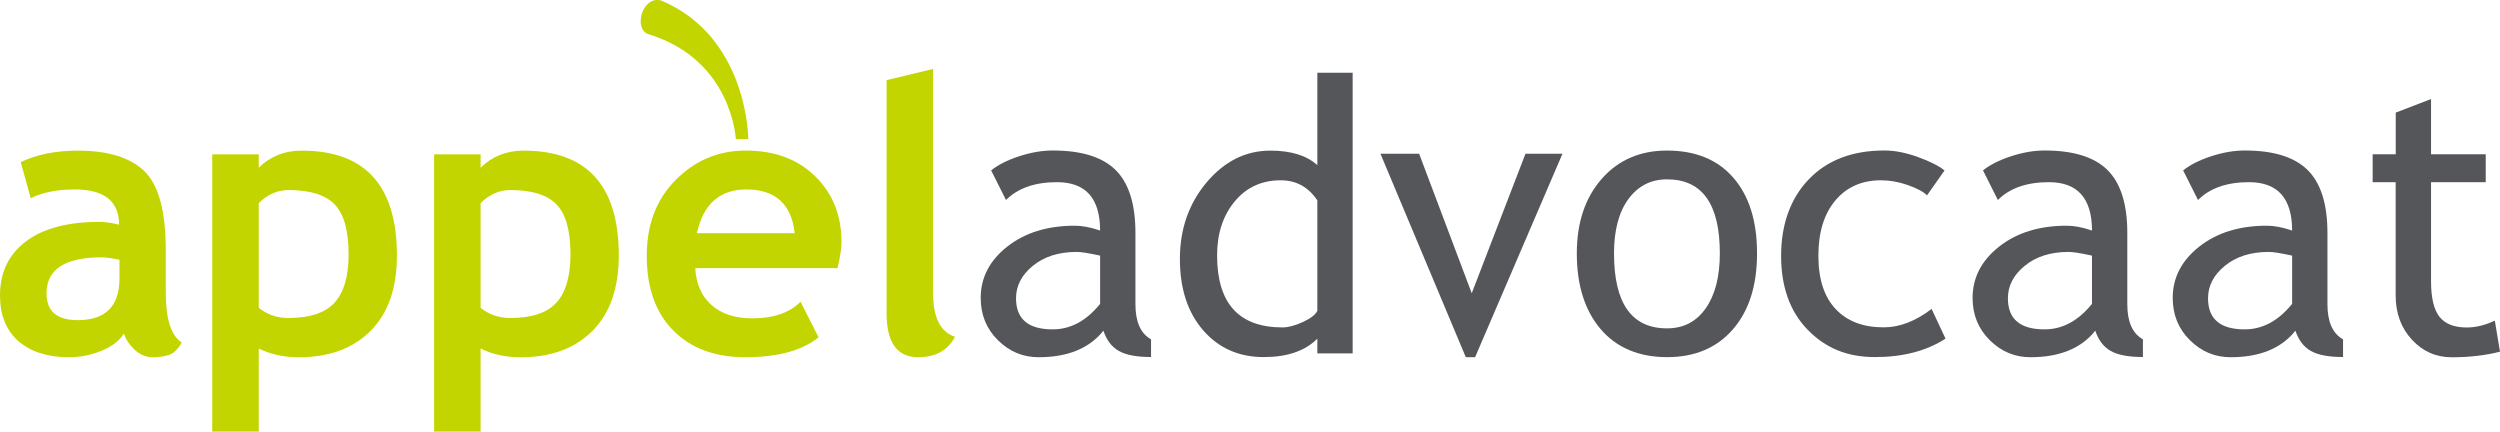
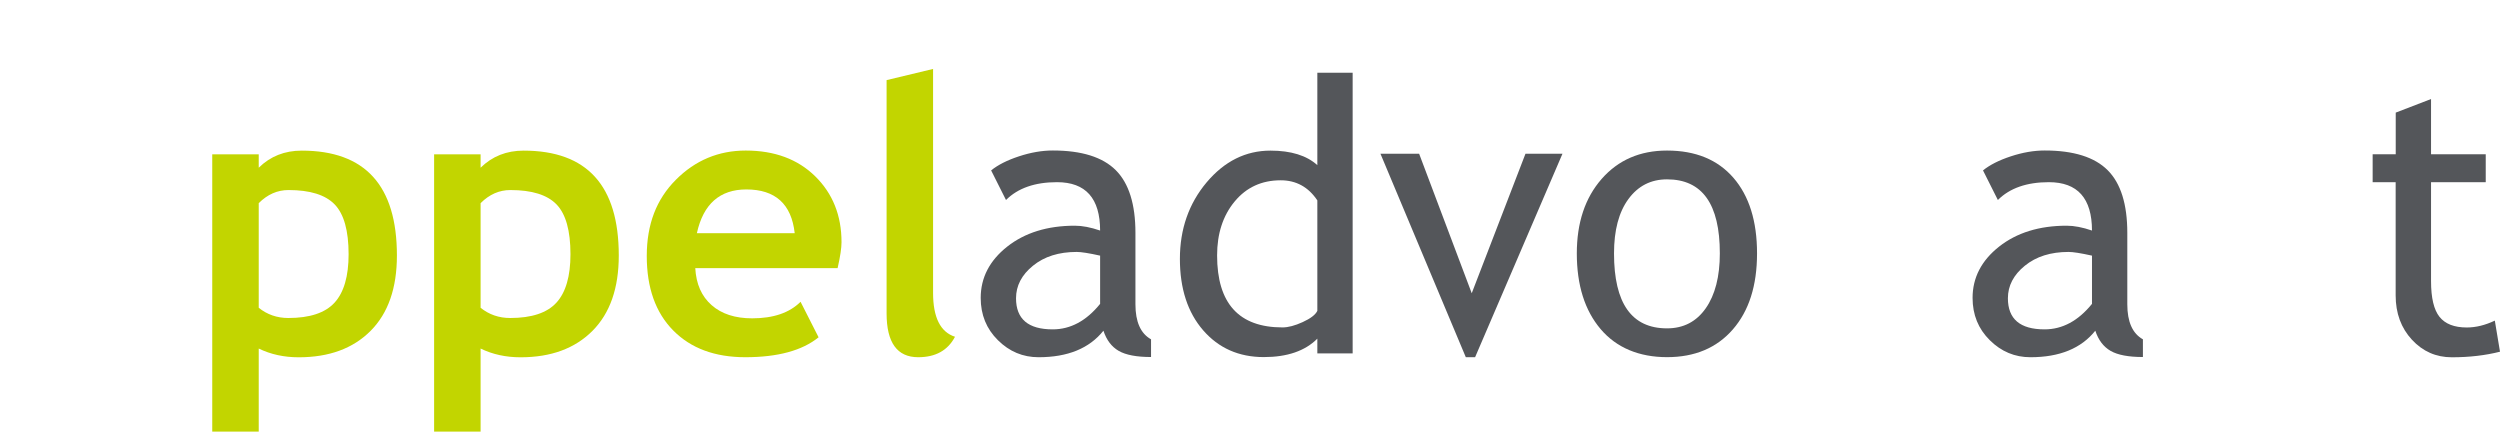
<svg xmlns="http://www.w3.org/2000/svg" id="Laag_1" data-name="Laag 1" width="371.62" height="64.16" viewBox="0 0 371.62 64.16">
  <g>
-     <path d="M18.42,49.59c-.63,1.03-1.72,1.88-3.28,2.53-1.56.65-3.18.98-4.88.98-3.19,0-5.69-.8-7.52-2.39-1.82-1.59-2.74-3.86-2.74-6.79,0-3.43,1.29-6.11,3.86-8.04,2.57-1.94,6.22-2.9,10.96-2.9.81,0,1.77.14,2.88.41,0-3.48-2.2-5.23-6.61-5.23-2.6,0-4.77.43-6.52,1.3l-1.49-5.36c2.38-1.14,5.21-1.71,8.49-1.71,4.52,0,7.82,1.03,9.92,3.08,2.1,2.06,3.15,5.95,3.15,11.68v6.33c0,3.94.79,6.42,2.38,7.44-.57,1-1.21,1.61-1.91,1.84s-1.5.34-2.41.34c-1,0-1.89-.37-2.68-1.11s-1.33-1.54-1.6-2.41h0ZM17.75,38.61c-1.18-.24-2.06-.36-2.65-.36-5.46,0-8.18,1.79-8.18,5.36,0,2.65,1.54,3.98,4.62,3.98,4.15,0,6.22-2.07,6.22-6.22v-2.76h-.01Z" fill="#c2d500" />
    <path d="M38.46,51.8v12.36h-6.91V22.94h6.91v1.99c1.73-1.7,3.86-2.54,6.39-2.54,9.44,0,14.15,5.2,14.15,15.59,0,4.85-1.3,8.58-3.91,11.2-2.61,2.62-6.17,3.93-10.69,3.93-2.18,0-4.16-.43-5.94-1.3h0ZM38.46,30.18v15.57c1.25,1.01,2.72,1.52,4.4,1.52,3.19,0,5.48-.76,6.87-2.28s2.09-3.92,2.09-7.2c0-3.5-.69-5.97-2.07-7.4s-3.67-2.14-6.86-2.14c-1.66,0-3.13.65-4.42,1.94h-.01Z" fill="#c2d500" />
    <path d="M71.44,51.8v12.36h-6.91V22.94h6.91v1.99c1.73-1.7,3.86-2.54,6.39-2.54,9.44,0,14.15,5.2,14.15,15.59,0,4.85-1.3,8.58-3.91,11.2-2.61,2.62-6.17,3.93-10.69,3.93-2.18,0-4.16-.43-5.94-1.3h0ZM71.44,30.18v15.57c1.25,1.01,2.72,1.52,4.4,1.52,3.19,0,5.48-.76,6.87-2.28s2.09-3.92,2.09-7.2c0-3.5-.69-5.97-2.07-7.4s-3.67-2.14-6.86-2.14c-1.66,0-3.13.65-4.42,1.94h-.01Z" fill="#c2d500" />
    <path d="M124.5,39.86h-21.15c.13,2.36.94,4.19,2.43,5.5s3.5,1.96,6.03,1.96c3.15,0,5.55-.82,7.19-2.46l2.68,5.28c-2.43,1.97-6.06,2.96-10.89,2.96-4.52,0-8.09-1.32-10.71-3.97s-3.94-6.33-3.94-11.07,1.44-8.44,4.33-11.34c2.88-2.89,6.35-4.34,10.38-4.34,4.29,0,7.74,1.28,10.34,3.84,2.6,2.56,3.9,5.82,3.9,9.79,0,.85-.19,2.13-.58,3.84h-.01ZM103.59,34.66h14.54c-.48-4.33-2.88-6.5-7.19-6.5-3.94,0-6.4,2.17-7.35,6.5Z" fill="#c2d500" />
    <path d="M131.79,11.91l6.91-1.66v33.29c0,3.65,1.09,5.82,3.26,6.52-1.07,2.03-2.89,3.04-5.47,3.04-3.13,0-4.7-2.17-4.7-6.52V11.91Z" fill="#c2d500" />
    <path d="M164.03,49.15c-2.1,2.64-5.32,3.95-9.65,3.95-2.32,0-4.34-.84-6.04-2.53-1.71-1.69-2.56-3.78-2.56-6.29,0-3,1.31-5.54,3.94-7.62,2.63-2.07,5.98-3.11,10.05-3.11,1.11,0,2.36.24,3.76.72,0-4.79-2.14-7.19-6.41-7.19-3.28,0-5.81.88-7.58,2.65l-2.21-4.4c1-.81,2.37-1.51,4.13-2.09,1.76-.58,3.44-.87,5.04-.87,4.29,0,7.41.98,9.36,2.93s2.92,5.06,2.92,9.32v10.62c0,2.6.77,4.33,2.32,5.2v2.63c-2.14,0-3.74-.3-4.8-.91s-1.82-1.61-2.28-3.01h0ZM163.53,38c-1.66-.37-2.82-.55-3.48-.55-2.65,0-4.82.68-6.5,2.05-1.68,1.36-2.52,2.98-2.52,4.84,0,3.08,1.81,4.62,5.45,4.62,2.65,0,5-1.26,7.05-3.79v-7.16h0Z" fill="#54565a" />
    <path d="M195.82,52.52v-2.18c-1.82,1.83-4.48,2.74-7.96,2.74-3.7,0-6.71-1.33-9.01-3.98-2.3-2.65-3.46-6.19-3.46-10.62s1.33-8.23,3.98-11.38c2.65-3.14,5.81-4.71,9.48-4.71,3.06,0,5.38.72,6.97,2.16v-13.74h5.25v41.72h-5.25,0ZM195.82,29.79c-1.33-1.99-3.14-2.99-5.45-2.99-2.82,0-5.1,1.05-6.84,3.15-1.74,2.1-2.61,4.77-2.61,8.02,0,7.13,3.24,10.7,9.73,10.7.83,0,1.83-.26,2.99-.79s1.89-1.08,2.18-1.67v-16.42Z" fill="#54565a" />
    <path d="M219.27,53.1h-1.38l-12.69-30.25h5.75l7.82,20.74,7.99-20.74h5.5l-12.99,30.25Z" fill="#54565a" />
    <path d="M234.39,37.67c0-4.57,1.23-8.26,3.69-11.07,2.46-2.81,5.7-4.22,9.72-4.22,4.24,0,7.53,1.35,9.87,4.05s3.51,6.45,3.51,11.24-1.2,8.54-3.59,11.29c-2.4,2.76-5.66,4.13-9.79,4.13s-7.51-1.39-9.87-4.17-3.54-6.53-3.54-11.25h0ZM239.92,37.67c0,7.43,2.63,11.14,7.88,11.14,2.45,0,4.37-1,5.76-2.99s2.09-4.71,2.09-8.16c0-7.34-2.62-11-7.85-11-2.4,0-4.31.98-5.74,2.93-1.43,1.95-2.14,4.64-2.14,8.07h0Z" fill="#54565a" />
-     <path d="M289.05,25.34l-2.6,3.7c-.53-.53-1.48-1.04-2.83-1.52-1.36-.48-2.69-.72-4-.72-2.86,0-5.12,1-6.8,3s-2.52,4.74-2.52,8.22.86,6.11,2.57,7.92c1.71,1.82,4.09,2.72,7.13,2.72,2.36,0,4.74-.91,7.13-2.74l2.07,4.42c-2.82,1.82-6.31,2.74-10.48,2.74s-7.37-1.35-10.01-4.06c-2.64-2.71-3.95-6.38-3.95-11s1.37-8.51,4.11-11.36c2.74-2.86,6.48-4.29,11.24-4.29,1.53,0,3.19.32,4.98.97s3.11,1.31,3.95,1.99h0Z" fill="#54565a" />
    <path d="M311.47,49.15c-2.1,2.64-5.32,3.95-9.65,3.95-2.32,0-4.34-.84-6.04-2.53-1.71-1.69-2.56-3.78-2.56-6.29,0-3,1.31-5.54,3.94-7.62,2.63-2.07,5.98-3.11,10.05-3.11,1.11,0,2.36.24,3.76.72,0-4.79-2.14-7.19-6.41-7.19-3.28,0-5.81.88-7.58,2.65l-2.21-4.4c1-.81,2.37-1.51,4.13-2.09s3.44-.87,5.04-.87c4.29,0,7.41.98,9.36,2.93s2.92,5.06,2.92,9.32v10.62c0,2.6.77,4.33,2.32,5.2v2.63c-2.14,0-3.74-.3-4.8-.91s-1.82-1.61-2.28-3.01h0ZM310.97,38c-1.66-.37-2.82-.55-3.48-.55-2.65,0-4.82.68-6.5,2.05-1.68,1.36-2.52,2.98-2.52,4.84,0,3.08,1.81,4.62,5.45,4.62,2.65,0,5-1.26,7.05-3.79v-7.16h0Z" fill="#54565a" />
-     <path d="M341.22,49.15c-2.1,2.64-5.32,3.95-9.65,3.95-2.32,0-4.34-.84-6.04-2.53-1.71-1.69-2.56-3.78-2.56-6.29,0-3,1.31-5.54,3.94-7.62,2.63-2.07,5.98-3.11,10.05-3.11,1.11,0,2.36.24,3.76.72,0-4.79-2.14-7.19-6.41-7.19-3.28,0-5.81.88-7.58,2.65l-2.21-4.4c1-.81,2.37-1.51,4.13-2.09s3.44-.87,5.04-.87c4.29,0,7.41.98,9.36,2.93s2.92,5.06,2.92,9.32v10.62c0,2.6.77,4.33,2.32,5.2v2.63c-2.14,0-3.74-.3-4.8-.91s-1.82-1.61-2.28-3.01h0ZM340.72,38c-1.66-.37-2.82-.55-3.48-.55-2.65,0-4.82.68-6.5,2.05-1.68,1.36-2.52,2.98-2.52,4.84,0,3.08,1.81,4.62,5.45,4.62,2.65,0,5-1.26,7.05-3.79v-7.16h0Z" fill="#54565a" />
    <path d="M356.12,27.08h-3.43v-4.15h3.43v-6.19l5.25-2.02v8.21h8.13v4.15h-8.13v14.71c0,2.49.42,4.26,1.26,5.31s2.19,1.58,4.05,1.58c1.35,0,2.74-.34,4.17-1.02l.77,4.62c-2.17.55-4.56.83-7.16.83-2.34,0-4.32-.87-5.93-2.61s-2.42-3.94-2.42-6.59v-16.83Z" fill="#54565a" />
  </g>
-   <path d="M109.38,20.69s-.53-11.77-12.93-15.59c-2.38-.69-1-5.82,1.85-5.02,12.93,5.45,12.93,20.6,12.93,20.6h-1.85Z" fill="#c2d500" />
</svg>